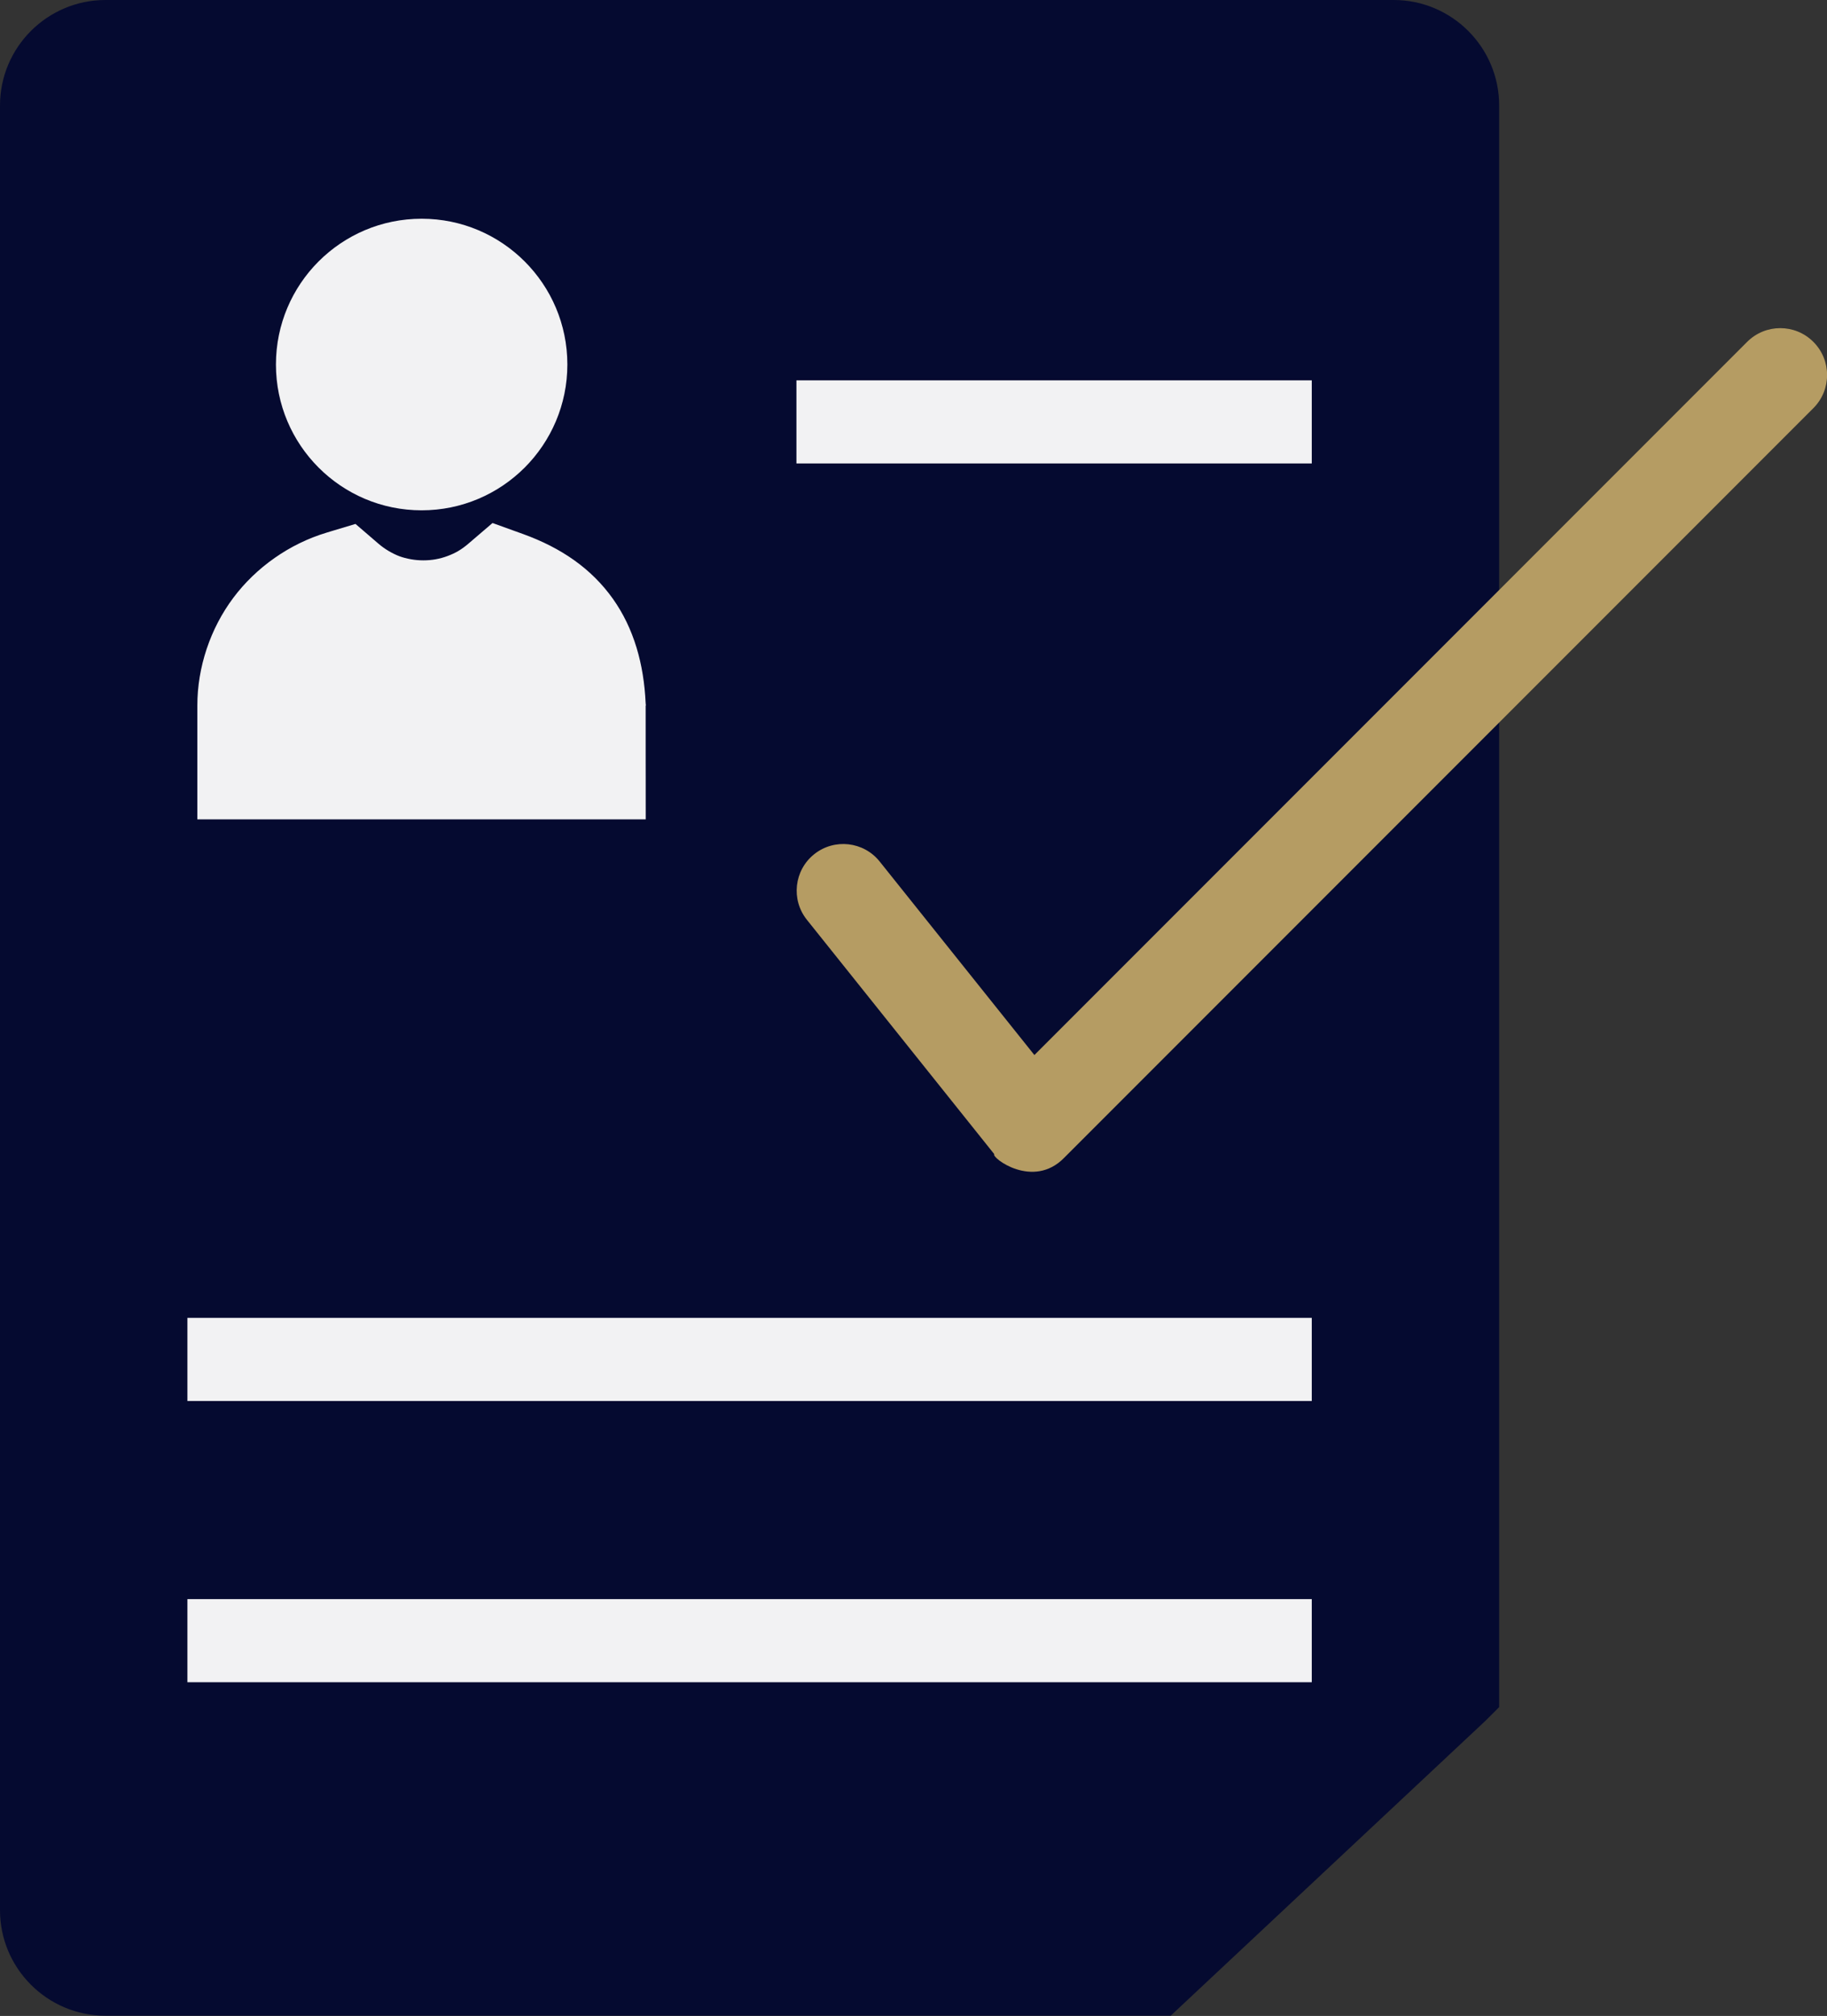
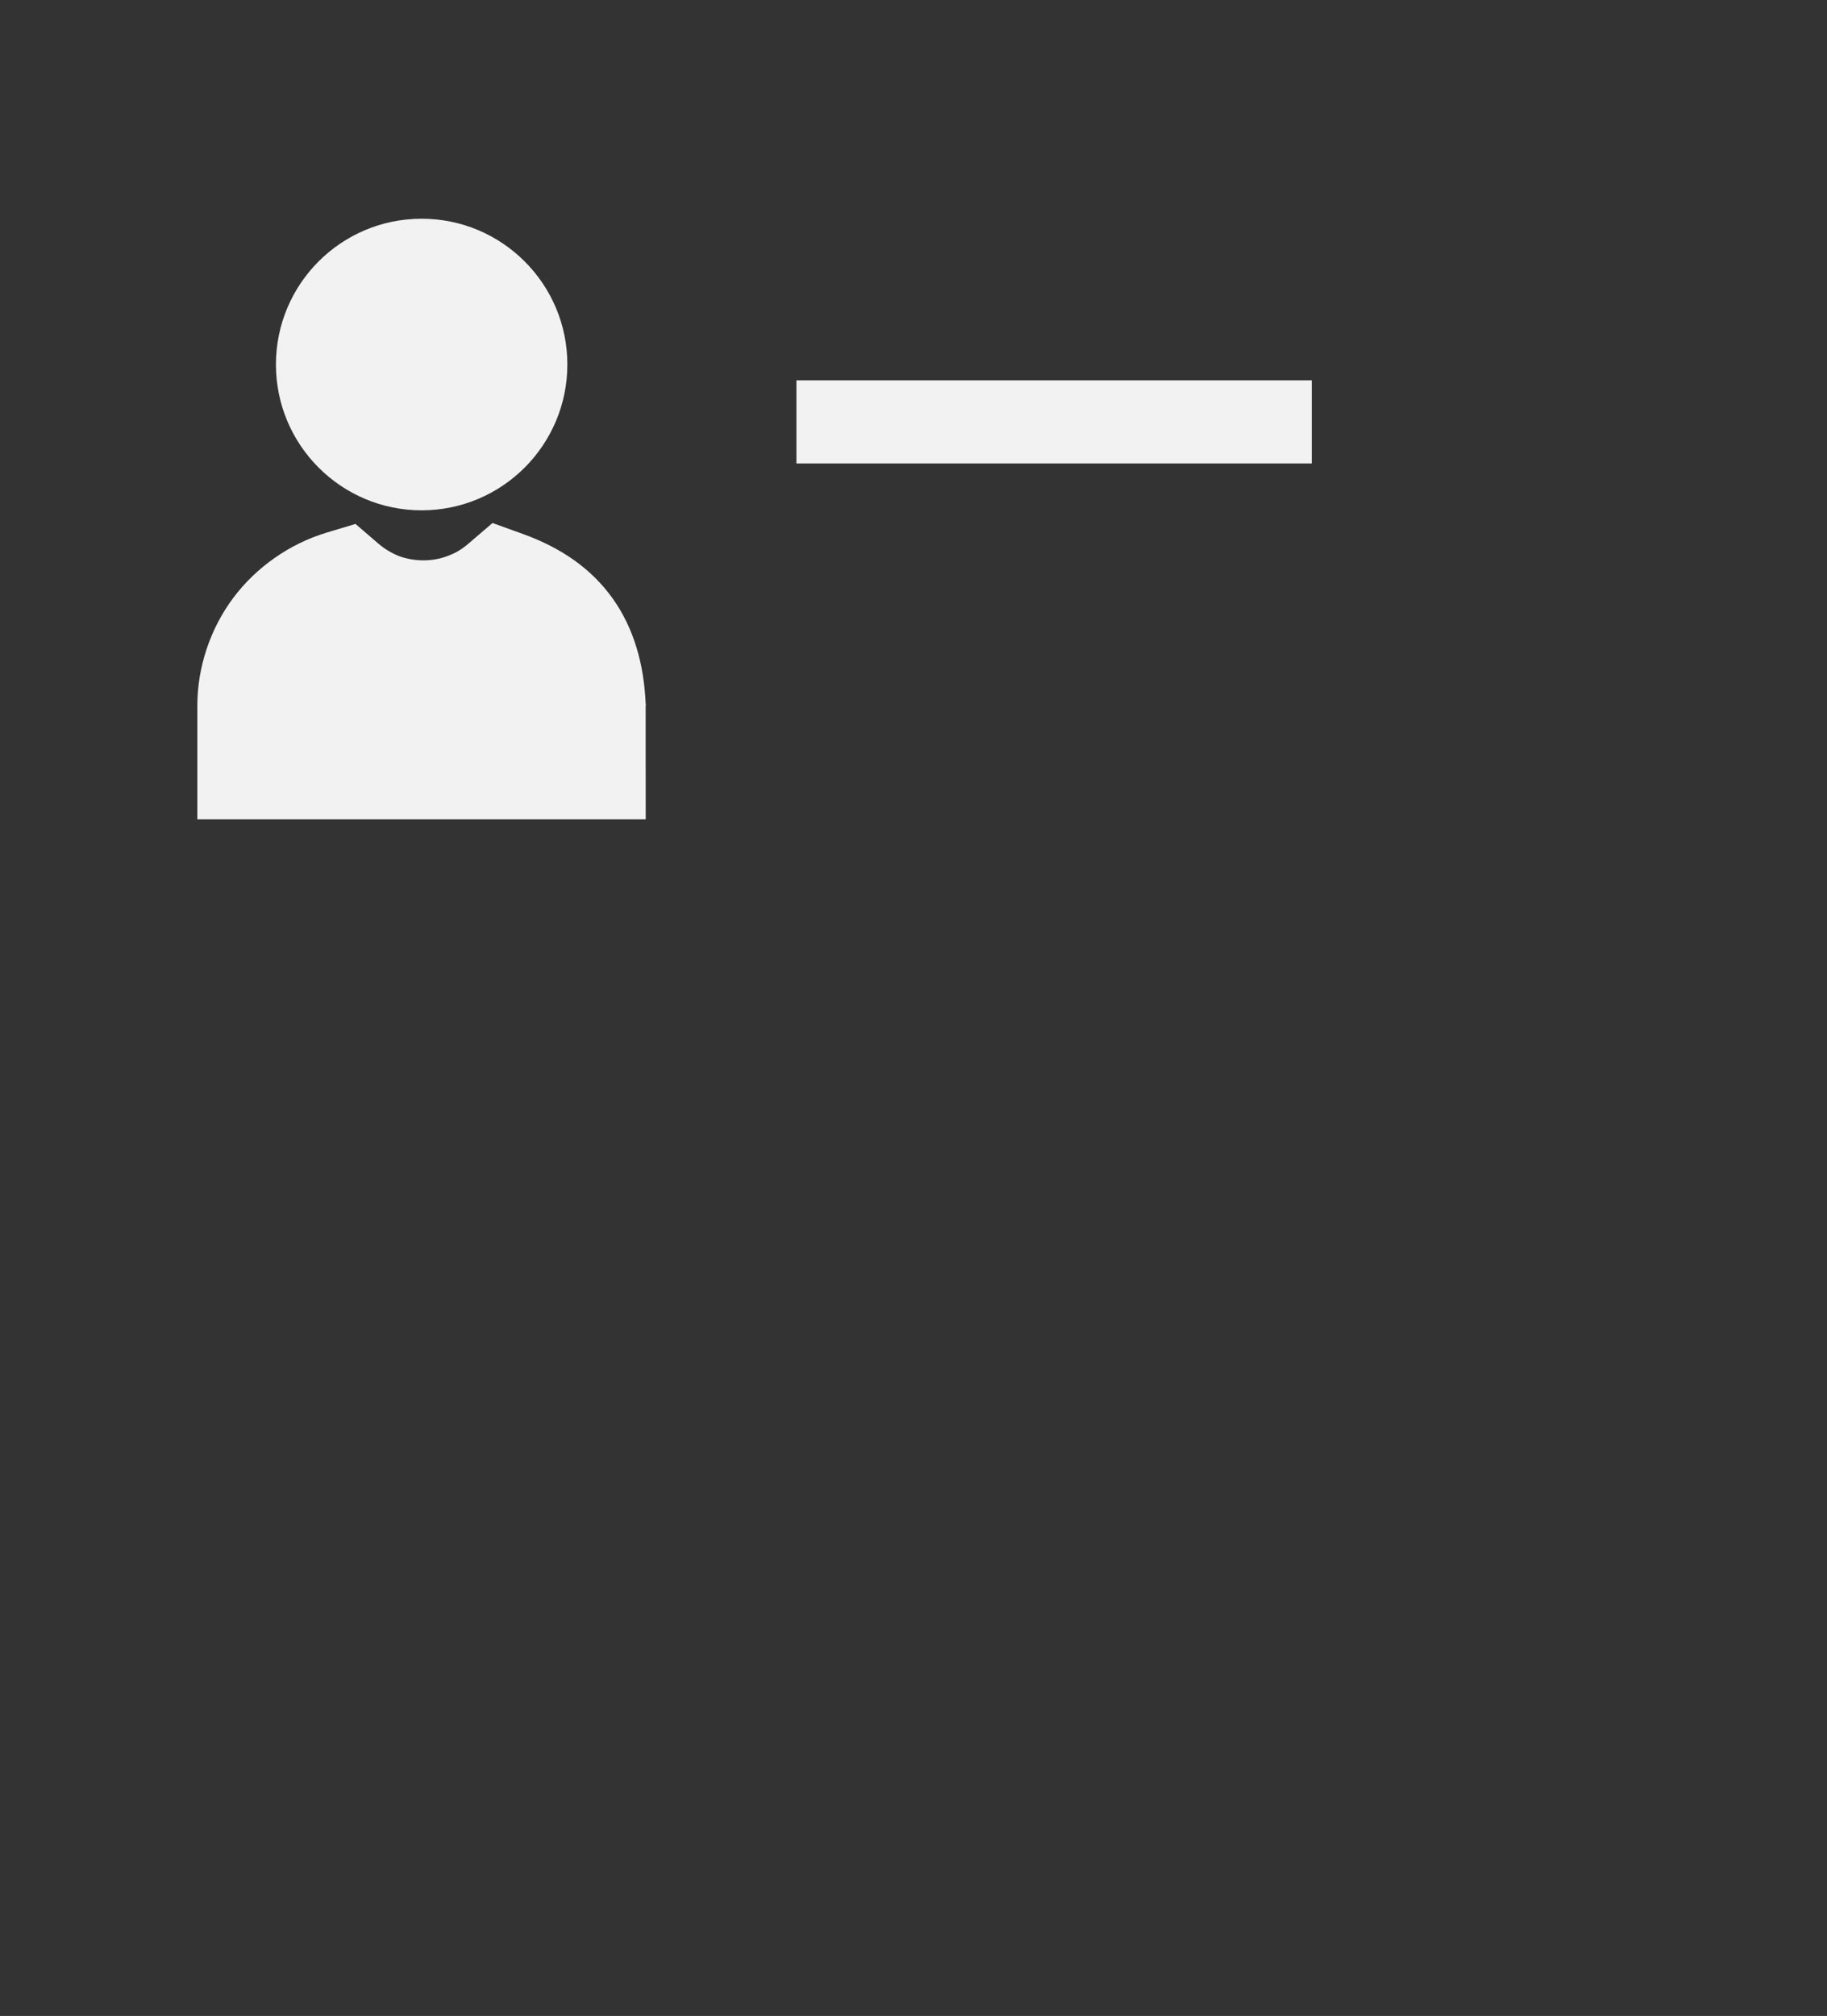
<svg xmlns="http://www.w3.org/2000/svg" fill="#000000" height="369.1" preserveAspectRatio="xMidYMid meet" version="1" viewBox="0.0 0.0 334.7 369.1" width="334.7" zoomAndPan="magnify">
  <rect x="0.0" y="0.0" width="334.7" height="369.1" fill="#333333" stroke="none" />
  <defs>
    <clipPath id="a">
-       <path d="M 0 0 L 275 0 L 275 369.051 L 0 369.051 Z M 0 0" />
-     </clipPath>
+       </clipPath>
    <clipPath id="b">
      <path d="M 145 60 L 334.719 60 L 334.719 215 L 145 215 Z M 145 60" />
    </clipPath>
  </defs>
  <g>
    <g clip-path="url(#a)" id="change1_1">
-       <path d="M 274.641 19.309 L 274.641 312.551 L 272.094 315.094 L 214.473 369.051 L 19.309 369.051 C 13.992 369.051 9.16 366.879 5.664 363.383 C 2.168 359.887 0 355.059 0 349.738 L 0 19.309 C 0 13.988 2.168 9.16 5.664 5.664 C 9.16 2.172 13.992 0 19.309 0 L 255.332 0 C 260.652 0 265.48 2.172 268.977 5.664 C 272.473 9.16 274.641 13.988 274.641 19.309" fill="#050a30" fill-rule="evenodd" />
-     </g>
+       </g>
    <g clip-path="url(#b)" id="change2_1">
-       <path d="M 161.156 157.738 C 158.215 154.055 152.84 153.453 149.156 156.398 C 145.473 159.34 144.871 164.715 147.816 168.398 L 182.145 211.312 C 181.555 211.914 189.27 217.859 194.992 211.938 L 332.203 74.727 C 335.555 71.379 335.555 65.941 332.203 62.594 C 328.855 59.242 323.422 59.242 320.07 62.594 L 189.496 193.164 L 161.156 157.738" fill="#b59c63" />
-     </g>
+       </g>
    <g id="change3_1">
      <path d="M 46.336 150.016 L 36.152 150.016 L 36.152 129.191 C 36.152 125.637 36.75 122.137 37.863 118.801 C 39 115.398 40.652 112.25 42.73 109.469 C 44.809 106.691 47.371 104.211 50.332 102.141 C 53.215 100.125 56.41 98.551 59.832 97.52 L 61.168 97.113 L 65.125 95.926 L 68.273 98.633 L 69.336 99.547 C 69.91 100.039 70.531 100.484 71.191 100.875 C 71.887 101.285 72.559 101.613 73.199 101.852 C 73.797 102.07 74.496 102.258 75.293 102.398 C 76.02 102.527 76.781 102.594 77.566 102.594 C 78.344 102.594 79.098 102.527 79.82 102.398 C 80.551 102.266 81.262 102.074 81.941 101.82 C 82.684 101.547 83.355 101.234 83.941 100.891 C 84.551 100.531 85.156 100.098 85.754 99.586 L 86.887 98.617 L 90.23 95.758 L 94.375 97.254 L 95.777 97.758 C 99.34 99.043 102.445 100.629 105.133 102.531 C 107.965 104.539 110.328 106.895 112.266 109.613 C 114.172 112.293 115.609 115.277 116.617 118.59 C 117.57 121.727 118.113 125.109 118.281 128.758 L 118.312 129.082 L 118.312 129.191 L 118.281 129.191 L 118.285 139.832 L 118.289 142.406 L 118.293 150.016 L 46.336 150.016" fill="#f2f2f3" fill-rule="evenodd" />
    </g>
    <g id="change3_2">
      <path d="M 96.117 85.613 C 91.285 90.441 84.609 93.434 77.242 93.434 C 69.875 93.434 63.199 90.445 58.371 85.613 C 53.539 80.781 50.551 74.109 50.551 66.738 C 50.551 59.367 53.539 52.695 58.367 47.863 C 63.199 43.035 69.871 40.047 77.242 40.047 C 84.613 40.047 91.285 43.035 96.117 47.867 C 100.949 52.695 103.938 59.371 103.938 66.738 C 103.938 74.105 100.945 80.781 96.117 85.613" fill="#f2f2f3" fill-rule="evenodd" />
    </g>
    <g id="change4_1">
      <path d="M 145.902 69.637 L 240.312 69.637 L 240.312 84.852 L 145.902 84.852 L 145.902 69.637" fill="#f2f2f3" fill-rule="evenodd" />
    </g>
    <g id="change4_2">
-       <path d="M 34.332 241.285 L 240.312 241.285 L 240.312 256.504 L 34.332 256.504 L 34.332 241.285" fill="#f2f2f3" fill-rule="evenodd" />
-     </g>
+       </g>
    <g id="change4_3">
-       <path d="M 34.332 292.781 L 240.312 292.781 L 240.312 307.996 L 34.332 307.996 L 34.332 292.781" fill="#f2f2f3" fill-rule="evenodd" />
-     </g>
+       </g>
  </g>
</svg>